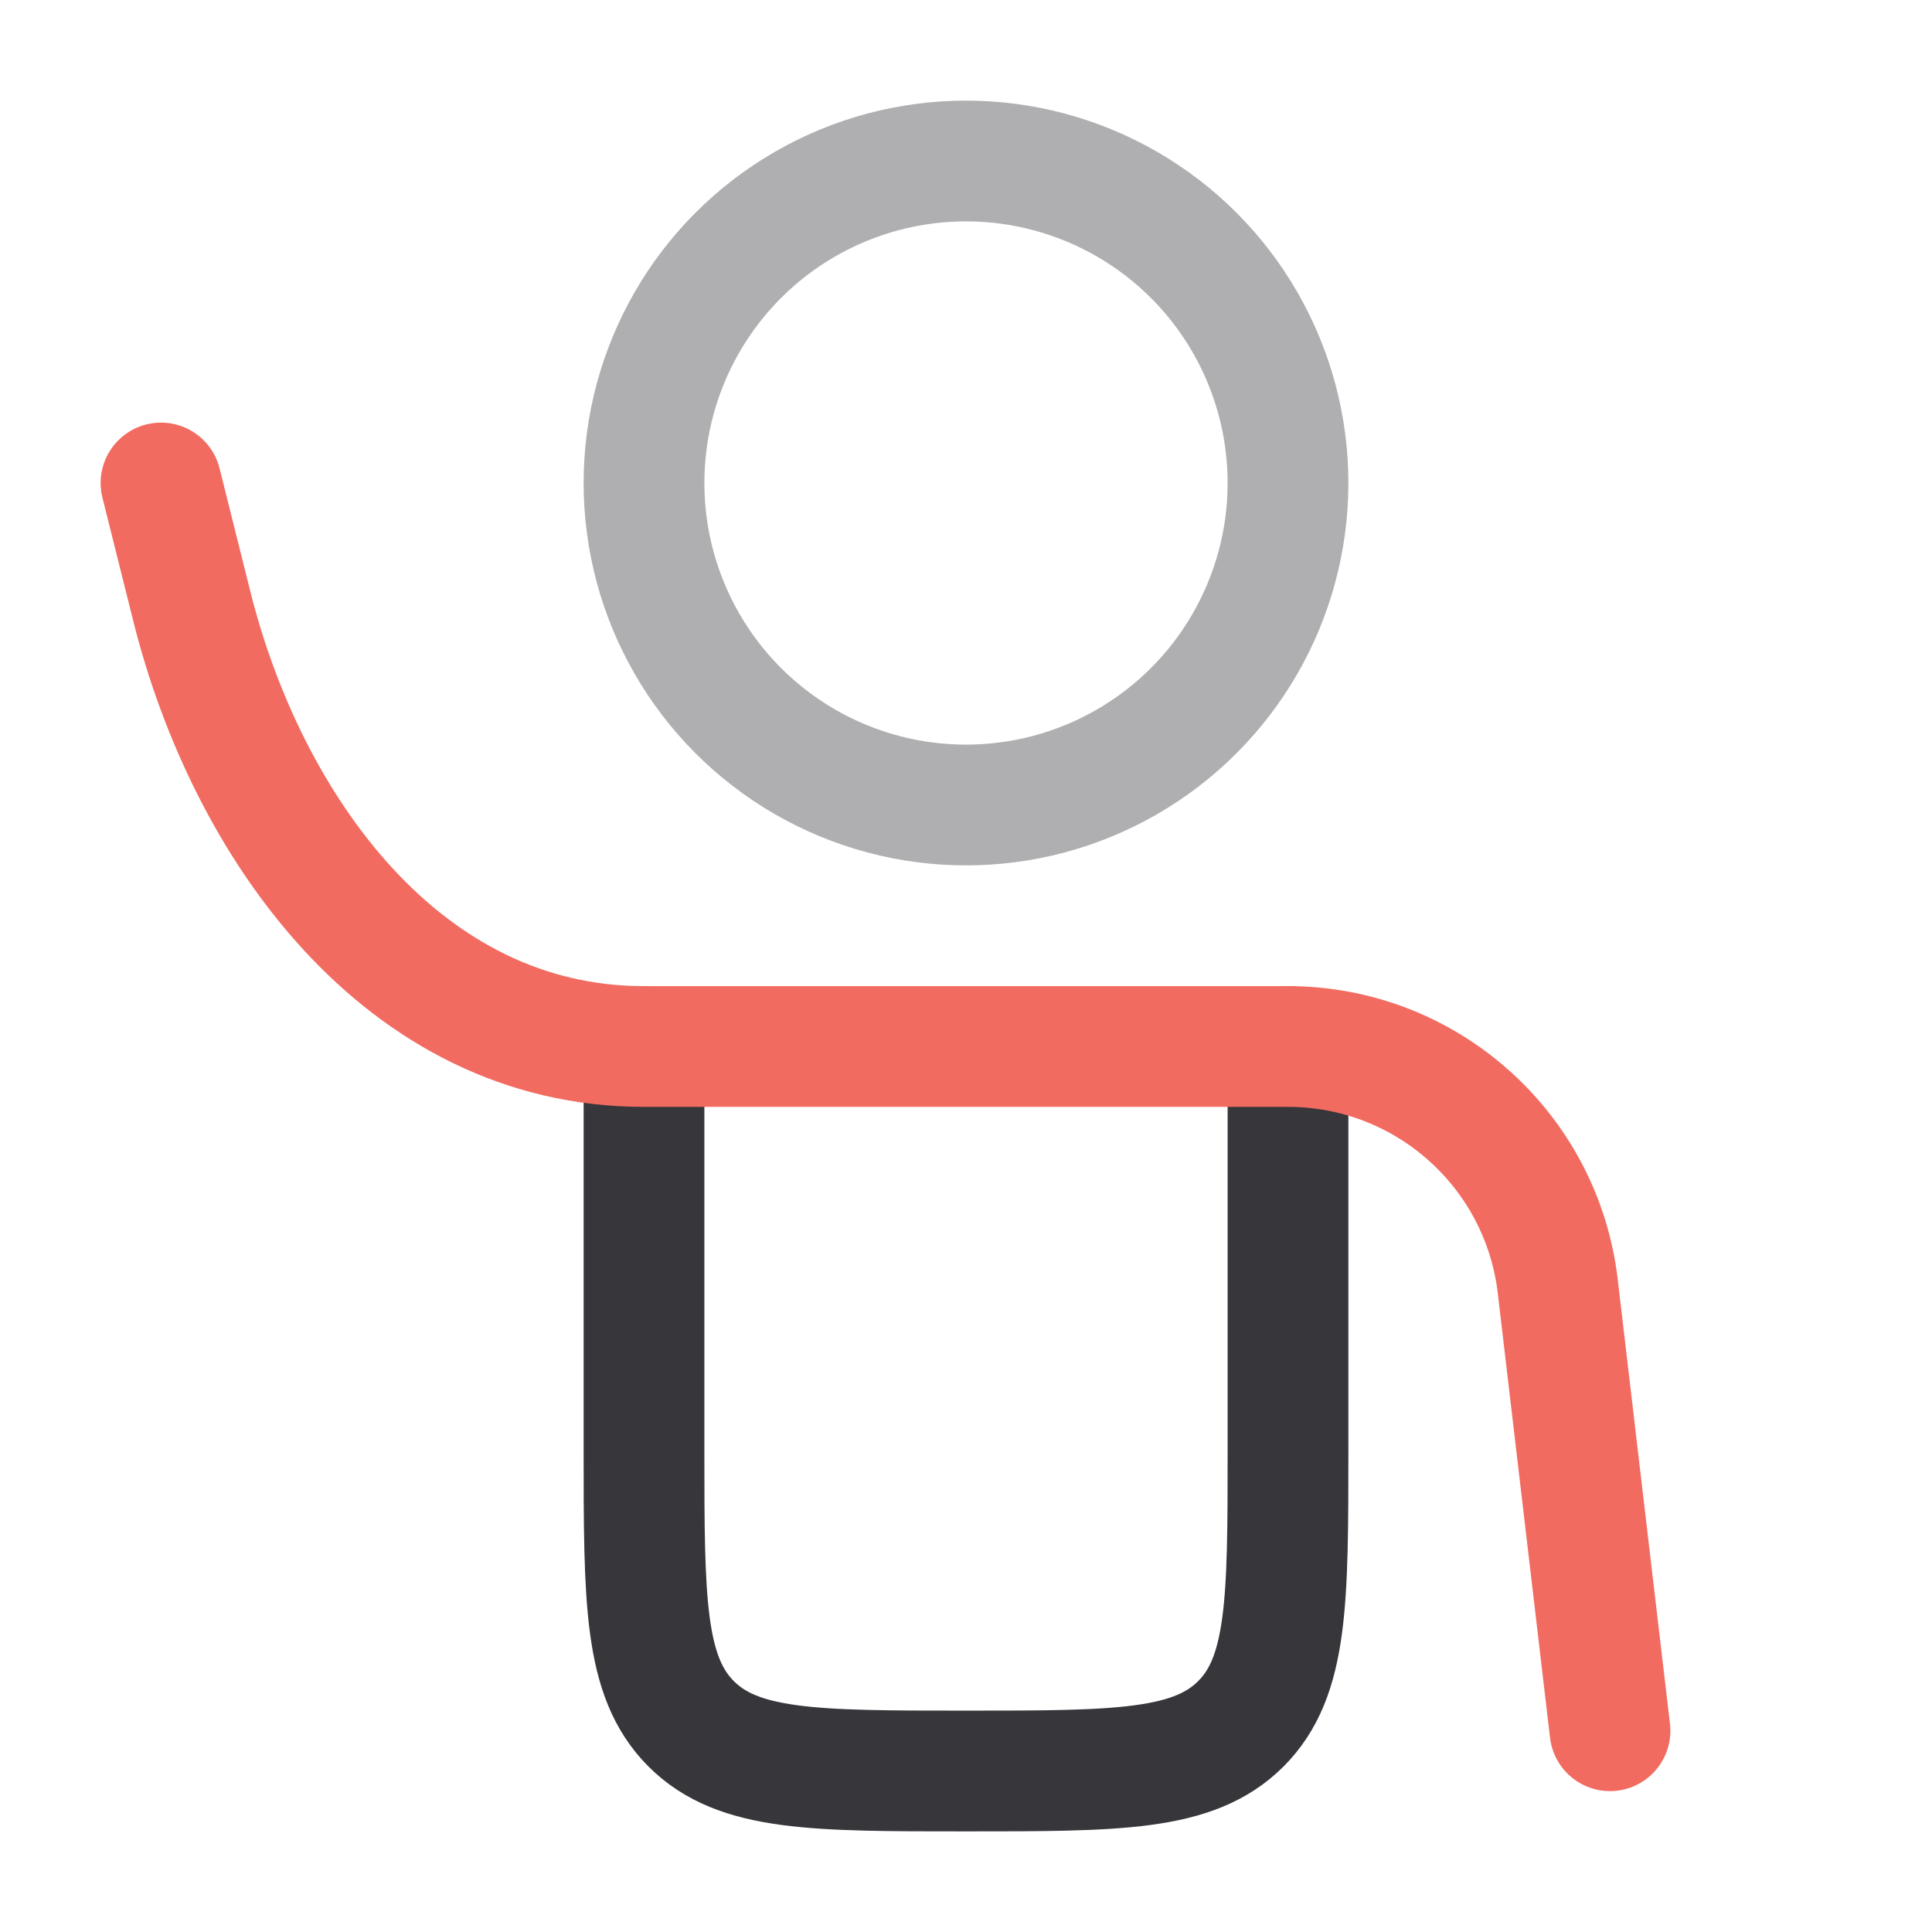
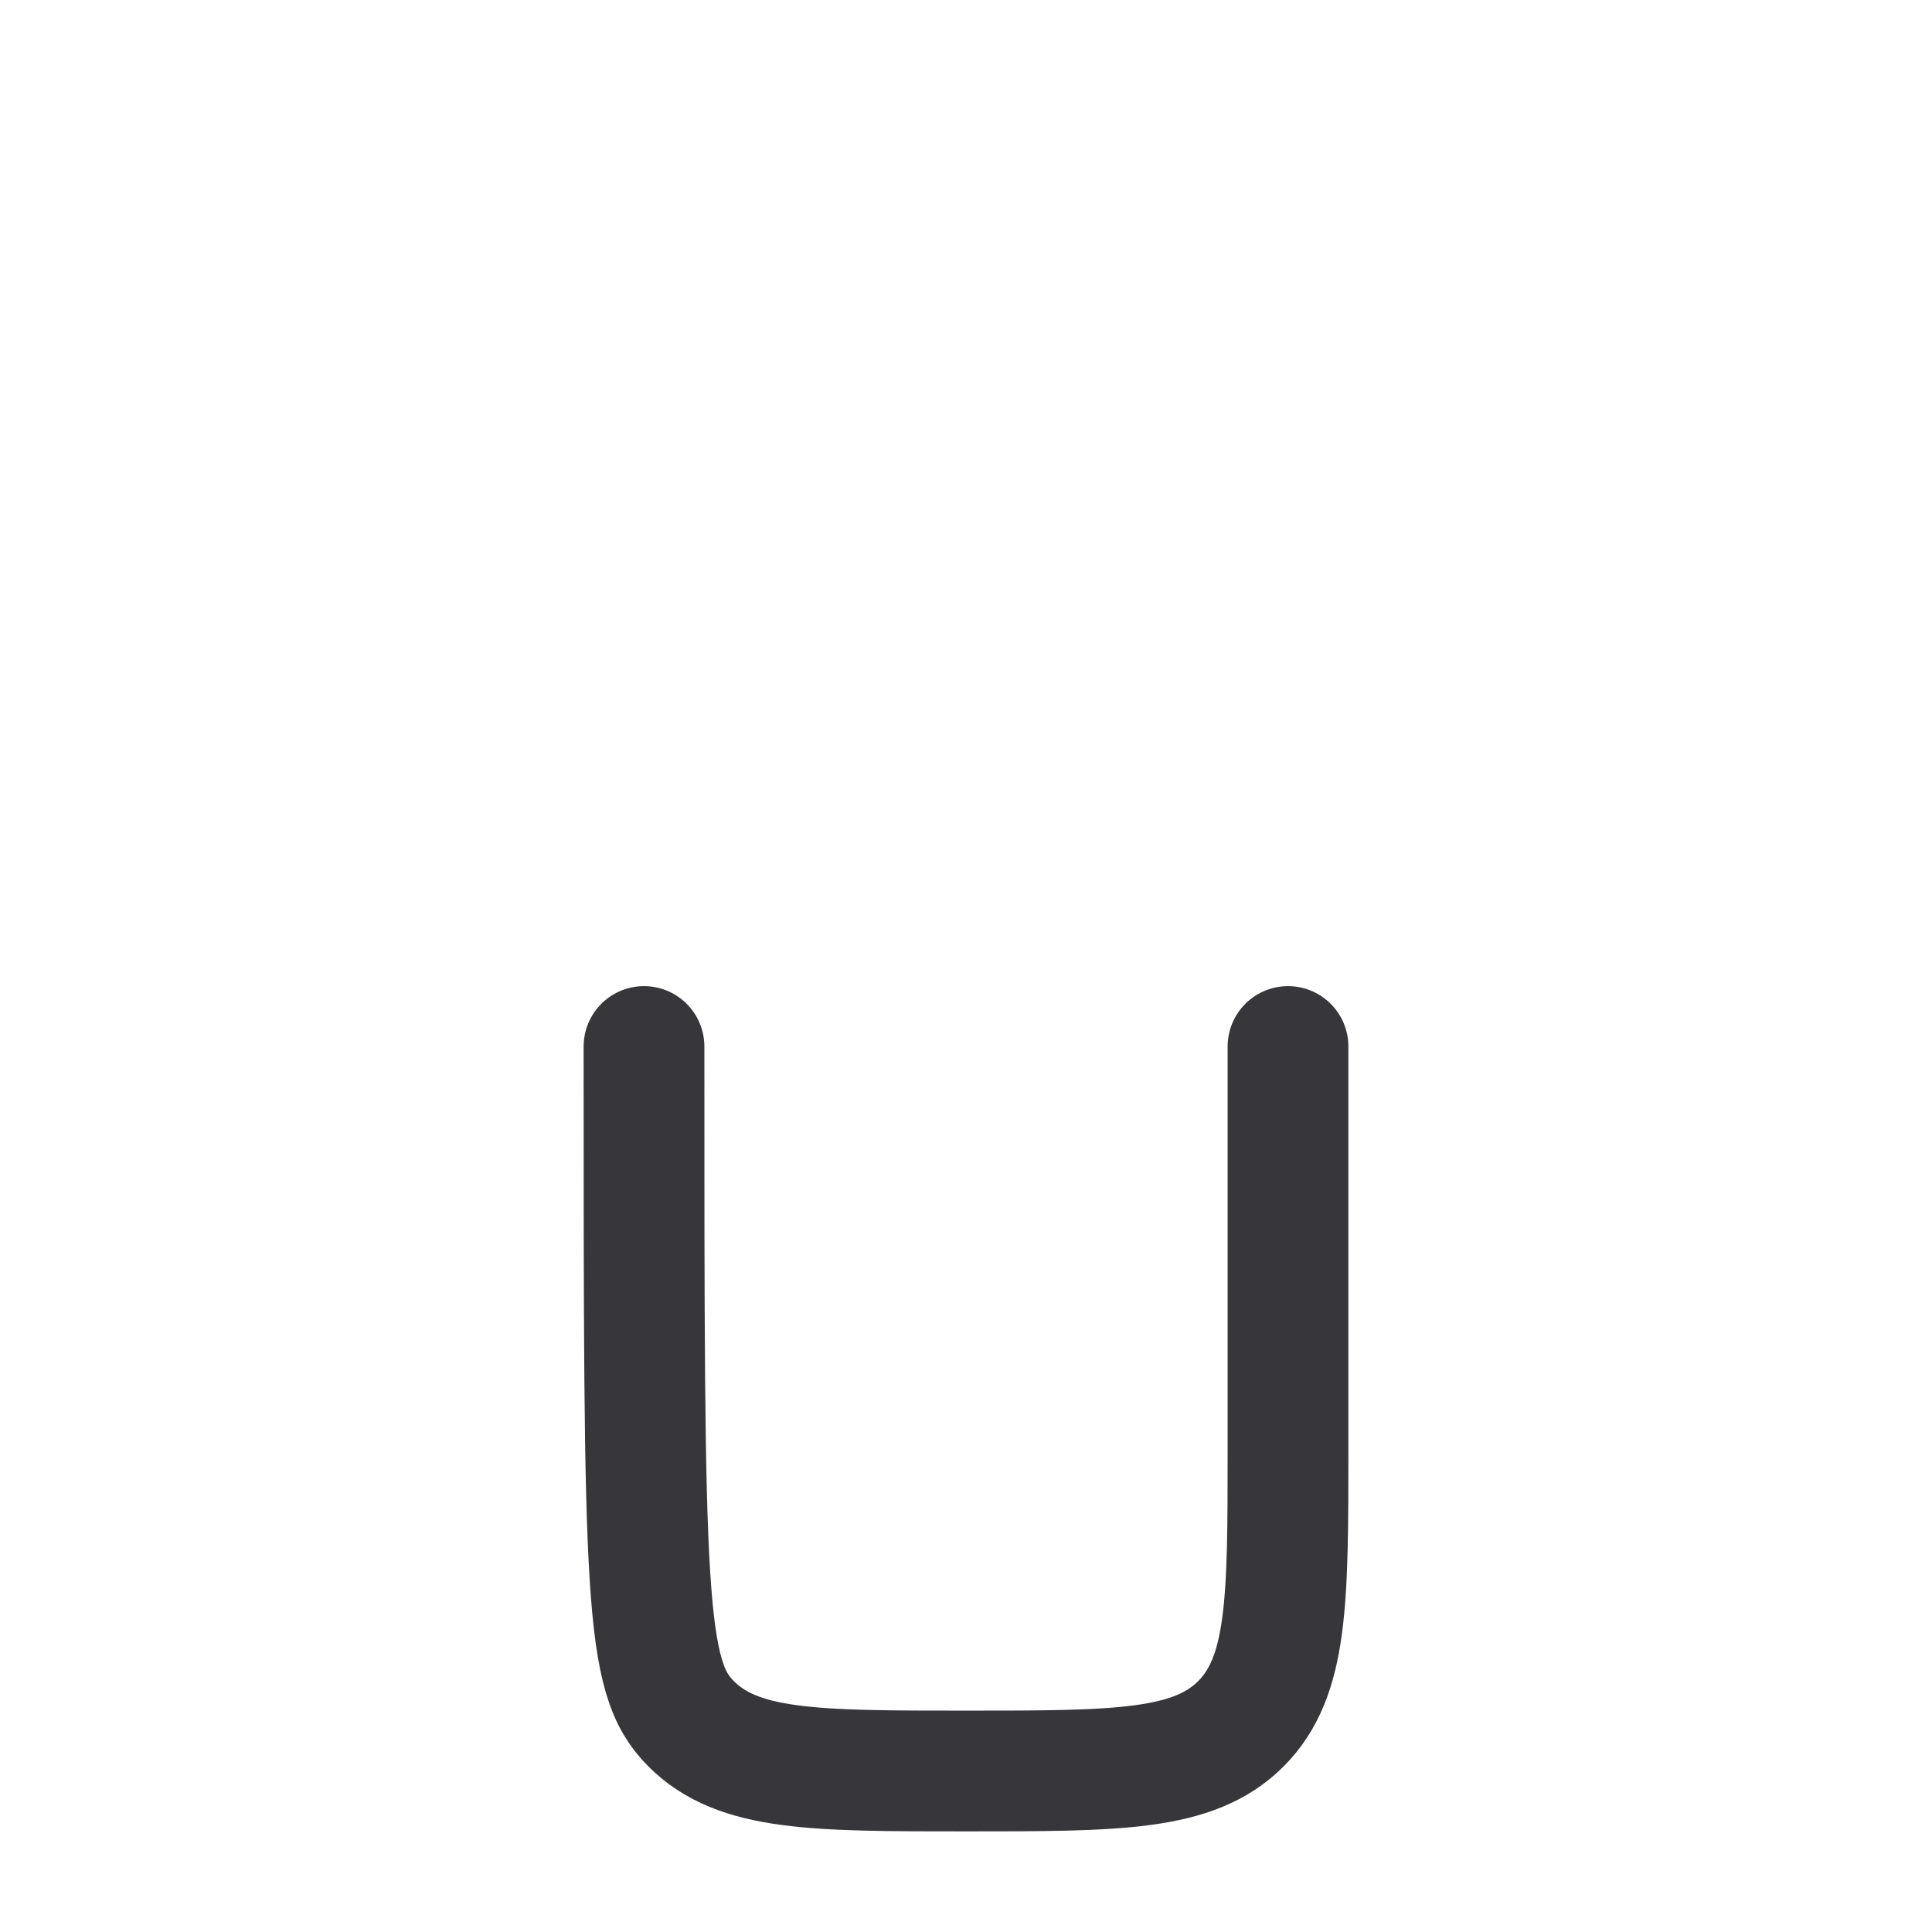
<svg xmlns="http://www.w3.org/2000/svg" width="800px" height="800px" viewBox="0 0 24 24" fill="none">
-   <path d="M8 13V18C8 19.886 8 20.828 8.586 21.414C9.172 22 10.114 22 12 22C13.886 22 14.828 22 15.414 21.414C16 20.828 16 19.886 16 18V13" stroke="#37363B" stroke-width="1.5" stroke-linecap="round" />
-   <path d="M20 21.5L19.351 15.979C19.151 14.28 17.711 13 16 13H8C5 13 3.067 10.269 2.382 7.528L2 6" stroke="#F26B61" stroke-width="1.5" stroke-linecap="round" stroke-linejoin="round" />
-   <circle opacity="0.4" cx="12" cy="6" r="4" stroke="#37363B" stroke-width="1.5" />
+   <path d="M8 13C8 19.886 8 20.828 8.586 21.414C9.172 22 10.114 22 12 22C13.886 22 14.828 22 15.414 21.414C16 20.828 16 19.886 16 18V13" stroke="#37363B" stroke-width="1.5" stroke-linecap="round" />
</svg>